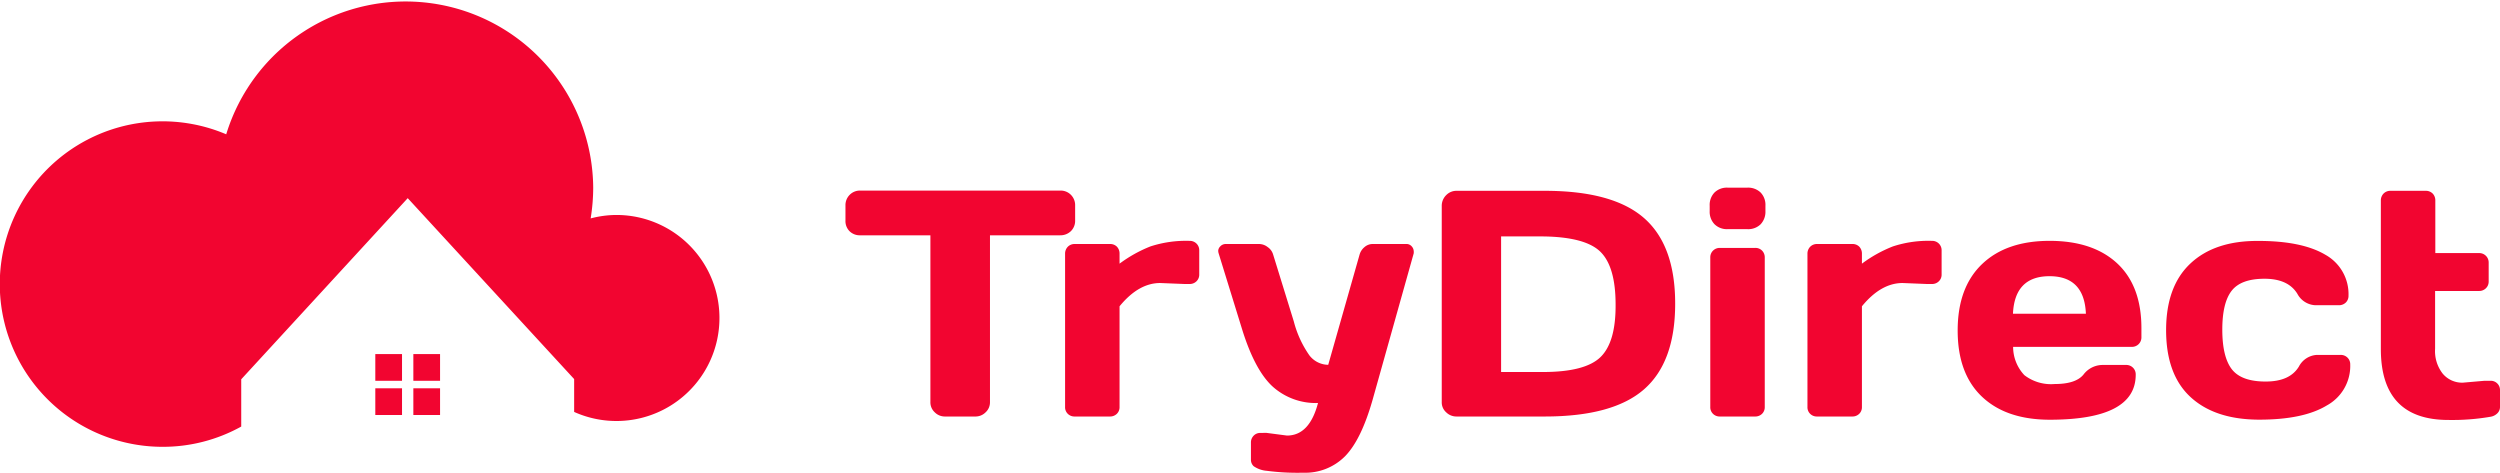
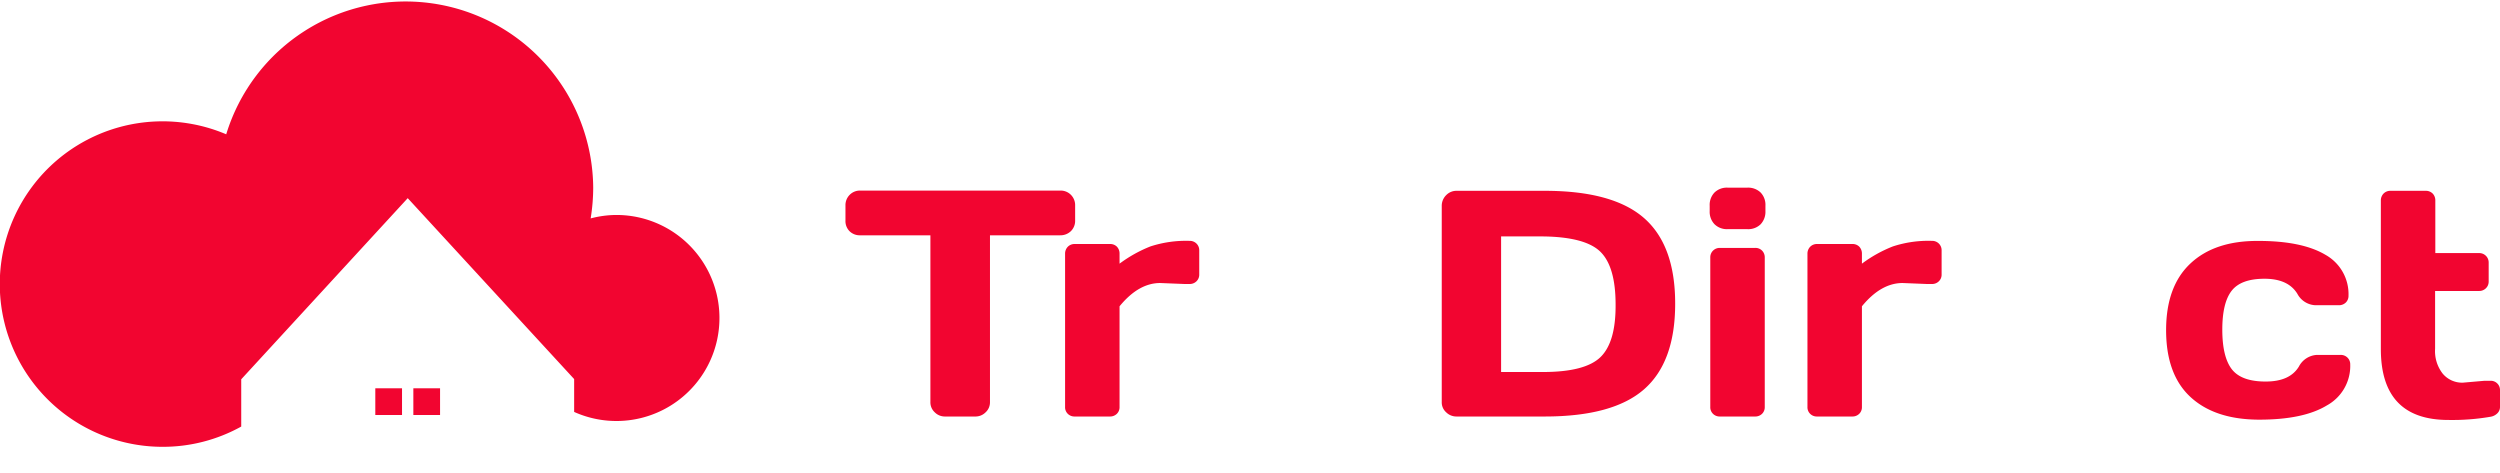
<svg xmlns="http://www.w3.org/2000/svg" viewBox="0 0 333.19 63.02">
  <defs>
    <style>.cls-1{fill:#f20530;}</style>
  </defs>
  <g id="Layer_2" data-name="Layer 2">
    <g id="Layer_1-2" data-name="Layer 1">
      <path class="cls-1" d="M112.68,29.39v-2a1.94,1.94,0,0,1,.57-1.43,1.9,1.9,0,0,1,1.42-.56H141.3a1.91,1.91,0,0,1,1.42.56,1.94,1.94,0,0,1,.57,1.43v2a1.91,1.91,0,0,1-.57,1.42,2,2,0,0,1-1.42.55h-9.36V53.58a1.8,1.8,0,0,1-.58,1.37,1.89,1.89,0,0,1-1.39.56h-4a1.89,1.89,0,0,1-1.39-.56,1.8,1.8,0,0,1-.58-1.37V31.36h-9.36a1.93,1.93,0,0,1-1.42-.55A1.91,1.91,0,0,1,112.68,29.39Z" />
      <path class="cls-1" d="M157.86,37.85l-3.24-.13c-1.88,0-3.69,1-5.41,3.1V54.23a1.22,1.22,0,0,1-.36.92,1.27,1.27,0,0,1-.92.36h-4.7a1.25,1.25,0,0,1-.92-.36,1.22,1.22,0,0,1-.36-.92V33.82a1.31,1.31,0,0,1,.37-.94,1.26,1.26,0,0,1,.91-.36h4.7a1.26,1.26,0,0,1,.93.36,1.33,1.33,0,0,1,.35.94v1.32a17.78,17.78,0,0,1,4.12-2.3,15.29,15.29,0,0,1,5.2-.74,1.27,1.27,0,0,1,.93.36,1.24,1.24,0,0,1,.37.92v3.19a1.22,1.22,0,0,1-.37.92,1.27,1.27,0,0,1-.93.36Z" />
-       <path class="cls-1" d="M168.77,57.69l2.75.36q3,0,4.14-4.34a8.59,8.59,0,0,1-6-2.15q-2.4-2.16-4.11-7.65l-3.13-10.13a1.23,1.23,0,0,1-.06-.39.88.88,0,0,1,.26-.54,1,1,0,0,1,.79-.33h4.38a1.87,1.87,0,0,1,1.16.41,1.81,1.81,0,0,1,.73,1l2.75,8.9a14,14,0,0,0,2.08,4.53,3.2,3.2,0,0,0,2.51,1.26l4.18-14.69a2,2,0,0,1,.66-1,1.64,1.64,0,0,1,1.1-.41h4.42a.92.92,0,0,1,.78.33,1,1,0,0,1,.25.56,1.31,1.31,0,0,1,0,.37l-5.5,19.59c-1,3.47-2.19,5.94-3.64,7.43A7.46,7.46,0,0,1,173.68,63a31.28,31.28,0,0,1-4.83-.25,3.55,3.55,0,0,1-1.77-.62,1.17,1.17,0,0,1-.36-.85V59a1.27,1.27,0,0,1,.36-.93,1.19,1.19,0,0,1,.92-.37Z" />
      <path class="cls-1" d="M192.15,53.58V27.46a2,2,0,0,1,.59-1.45,1.91,1.91,0,0,1,1.4-.58h11.73q9.1,0,13.25,3.64t4.14,11.41q0,7.77-4.14,11.4t-13.25,3.63H194.14a1.93,1.93,0,0,1-1.4-.56A1.77,1.77,0,0,1,192.15,53.58Zm7.91-4h5.58q5.64,0,7.68-2t2-7q0-5-2-7t-7.68-2.07h-5.58Z" />
      <path class="cls-1" d="M227.86,28.13v-.71a2.38,2.38,0,0,1,.64-1.76,2.36,2.36,0,0,1,1.77-.65h2.6a2.4,2.4,0,0,1,1.77.64,2.36,2.36,0,0,1,.65,1.77v.71a2.42,2.42,0,0,1-.64,1.76,2.36,2.36,0,0,1-1.78.65h-2.6a2.35,2.35,0,0,1-1.76-.65A2.39,2.39,0,0,1,227.86,28.13Zm.08,26.1V34.32a1.24,1.24,0,0,1,.37-.92,1.26,1.26,0,0,1,.91-.36h4.7a1.23,1.23,0,0,1,.93.37,1.28,1.28,0,0,1,.35.91V54.23a1.22,1.22,0,0,1-.36.92,1.27,1.27,0,0,1-.92.36h-4.7a1.25,1.25,0,0,1-.92-.36A1.22,1.22,0,0,1,227.94,54.23Z" />
      <path class="cls-1" d="M256.8,37.85l-3.23-.13c-1.89,0-3.7,1-5.42,3.1V54.23a1.22,1.22,0,0,1-.36.92,1.27,1.27,0,0,1-.92.36h-4.7a1.25,1.25,0,0,1-.92-.36,1.22,1.22,0,0,1-.36-.92V33.82a1.31,1.31,0,0,1,.37-.94,1.26,1.26,0,0,1,.91-.36h4.7a1.26,1.26,0,0,1,.93.36,1.33,1.33,0,0,1,.35.94v1.32a17.63,17.63,0,0,1,4.13-2.3,15.19,15.19,0,0,1,5.19-.74,1.26,1.26,0,0,1,.93.36,1.24,1.24,0,0,1,.37.92v3.19a1.22,1.22,0,0,1-.37.92,1.26,1.26,0,0,1-.93.36Z" />
-       <path class="cls-1" d="M264.15,52.87q-3.24-3.07-3.24-8.82t3.26-8.86q3.24-3.09,9-3.09t9,3c2.15,2,3.23,4.88,3.23,8.63v1.2a1.26,1.26,0,0,1-1.3,1.3h-15.8A5.51,5.51,0,0,0,269.8,50a5.83,5.83,0,0,0,4.06,1.18c1.86,0,3.13-.42,3.82-1.26a3.2,3.2,0,0,1,2.54-1.28h3.12a1.25,1.25,0,0,1,1.3,1.3q0,6-11.47,6Q267.38,55.93,264.15,52.87Zm4.13-11.06H278q-.21-5-4.85-5T268.28,41.81Z" />
      <path class="cls-1" d="M301.12,55.93q-5.89,0-9.16-3T288.69,44q0-5.85,3.25-8.89t9.05-3q5.81,0,8.92,1.84A6,6,0,0,1,313,39.4a1.24,1.24,0,0,1-.36.92,1.3,1.3,0,0,1-.94.36H308.6a2.86,2.86,0,0,1-2.42-1.53q-1.23-2-4.37-2t-4.39,1.61q-1.25,1.61-1.24,5.23t1.29,5.25c.86,1.08,2.35,1.61,4.49,1.61s3.61-.65,4.43-2a2.87,2.87,0,0,1,2.42-1.55h3.12a1.27,1.27,0,0,1,.94.37,1.24,1.24,0,0,1,.36.91,6,6,0,0,1-3.11,5.45Q307,55.93,301.12,55.93Z" />
      <path class="cls-1" d="M328.24,51l2.87-.25h.78a1.23,1.23,0,0,1,1.3,1.28v2.24a1.17,1.17,0,0,1-.37.83,1.67,1.67,0,0,1-.93.45,30,30,0,0,1-5.58.42q-9,0-9-9.44V26.73a1.31,1.31,0,0,1,.37-.94,1.26,1.26,0,0,1,.91-.36h4.7a1.27,1.27,0,0,1,.92.36,1.3,1.3,0,0,1,.36.94v7h5.86A1.25,1.25,0,0,1,331.68,35v2.5a1.23,1.23,0,0,1-.37.92,1.26,1.26,0,0,1-.91.36h-5.86v7.7a4.88,4.88,0,0,0,1,3.3A3.37,3.37,0,0,0,328.24,51Z" />
      <path class="cls-1" d="M82.18,28.65a13.56,13.56,0,0,0-3.46.46A25.7,25.7,0,0,0,79.06,25a25,25,0,0,0-48.91-7.1,21.69,21.69,0,1,0-8.47,41.65,21.51,21.51,0,0,0,10.47-2.7v-6.3L54.34,26.41,76.52,50.52V54.9a13.73,13.73,0,1,0,5.66-26.25Z" />
-       <rect class="cls-1" x="50.02" y="47.19" width="3.56" height="3.56" />
-       <rect class="cls-1" x="55.09" y="47.19" width="3.56" height="3.56" />
      <rect class="cls-1" x="50.02" y="51.75" width="3.56" height="3.56" />
      <rect class="cls-1" x="55.09" y="51.75" width="3.56" height="3.56" />
    </g>
  </g>
</svg>